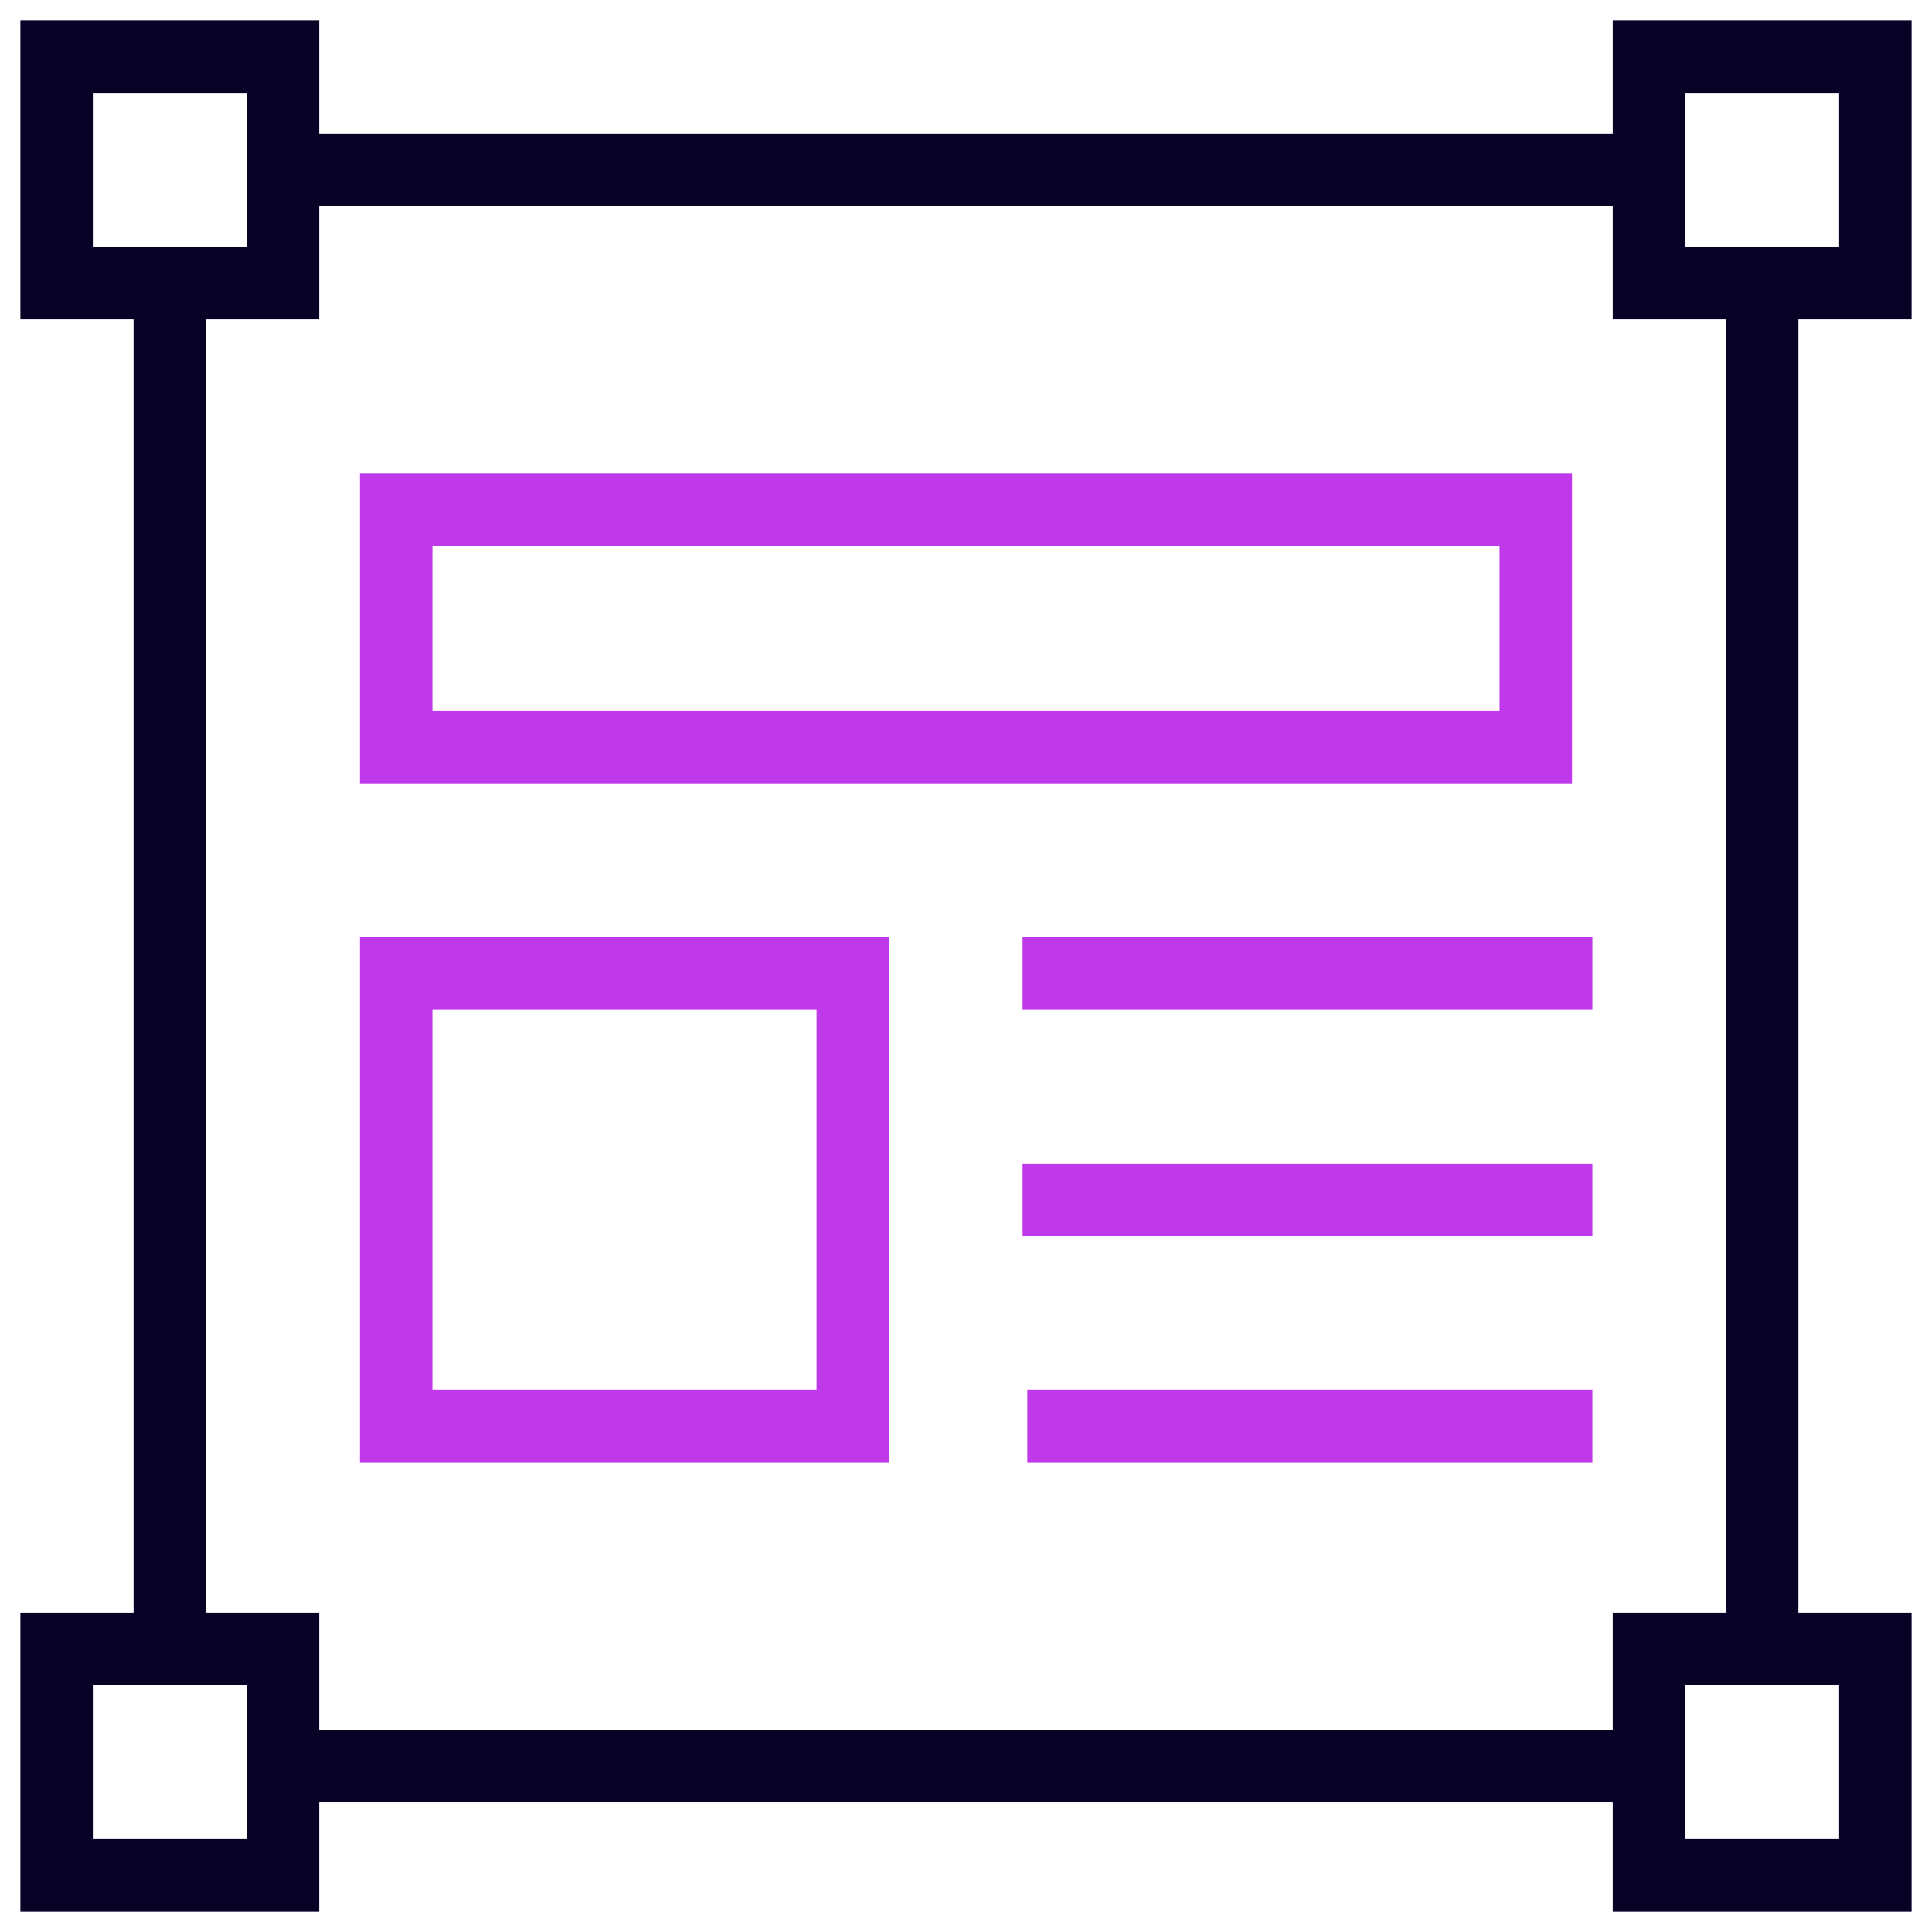
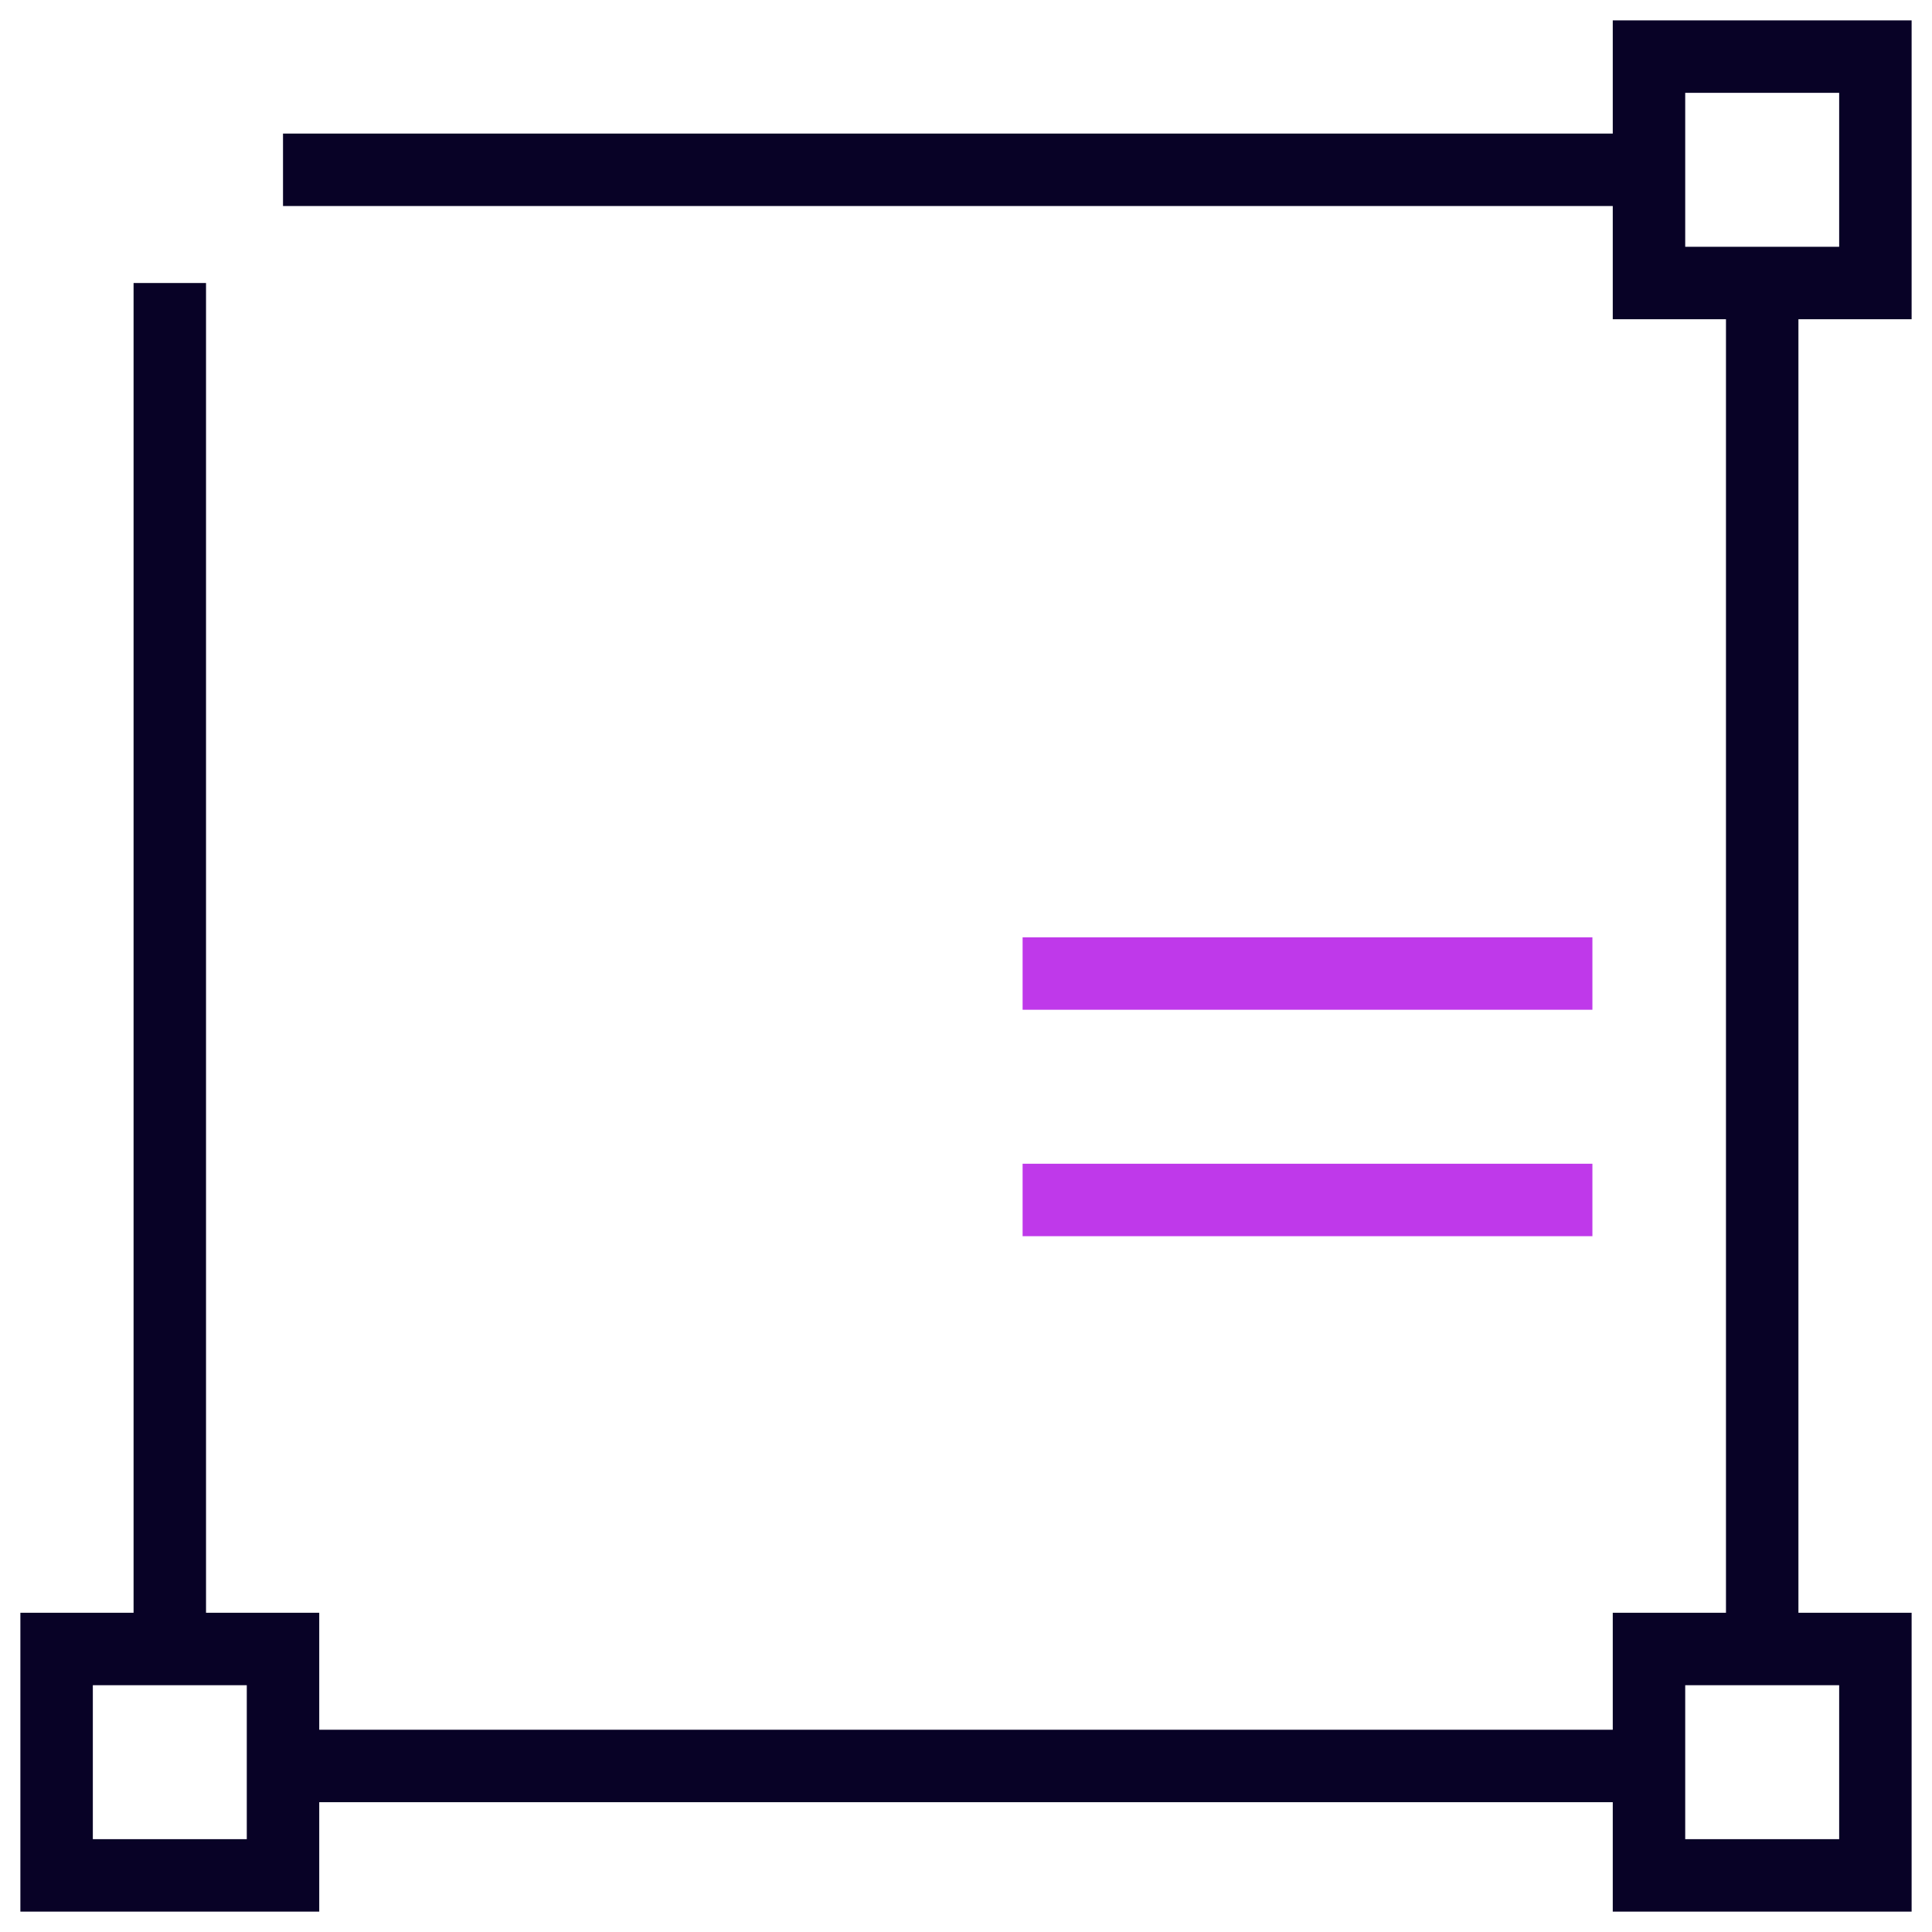
<svg xmlns="http://www.w3.org/2000/svg" width="80" height="80" viewBox="0 0 80 80" fill="none">
  <g clip-path="url(#clip0_4802_10595)">
-     <path d="M11.719 2.344H2.344V11.719H11.719V2.344Z" stroke="#080226" stroke-width="3" stroke-miterlimit="10" />
    <path d="M11.719 68.281H2.344V77.656H11.719V68.281Z" stroke="#080226" stroke-width="3" stroke-miterlimit="10" />
    <path d="M77.656 2.344H68.281V11.719H77.656V2.344Z" stroke="#080226" stroke-width="3" stroke-miterlimit="10" />
    <path d="M77.656 68.281H68.281V77.656H77.656V68.281Z" stroke="#080226" stroke-width="3" stroke-miterlimit="10" />
    <path d="M11.719 73.125H68.281" stroke="#080226" stroke-width="3" stroke-miterlimit="10" />
    <path d="M11.719 7.031H68.281" stroke="#080226" stroke-width="3" stroke-miterlimit="10" />
    <path d="M7.031 68.438V11.719" stroke="#080226" stroke-width="3" stroke-miterlimit="10" />
    <path d="M72.969 68.438V11.719" stroke="#080226" stroke-width="3" stroke-miterlimit="10" />
    <path d="M42.344 40.312H65.938" stroke="#BF39EA" stroke-width="3" stroke-miterlimit="10" />
    <path d="M42.344 49.688H65.938" stroke="#BF39EA" stroke-width="3" stroke-miterlimit="10" />
-     <path d="M65.938 59.062H42.539" stroke="#BF39EA" stroke-width="3" stroke-miterlimit="10" />
-     <path d="M35.312 40.312H16.406V59.062H35.312V40.312Z" stroke="#BF39EA" stroke-width="3" stroke-miterlimit="10" />
-     <path d="M63.594 21.094H16.406V30.938H63.594V21.094Z" stroke="#BF39EA" stroke-width="3" stroke-miterlimit="10" />
  </g>
  <defs>
    <clipPath id="clip0_4802_10595">
      <rect width="80" height="80" fill="white" />
    </clipPath>
  </defs>
</svg>